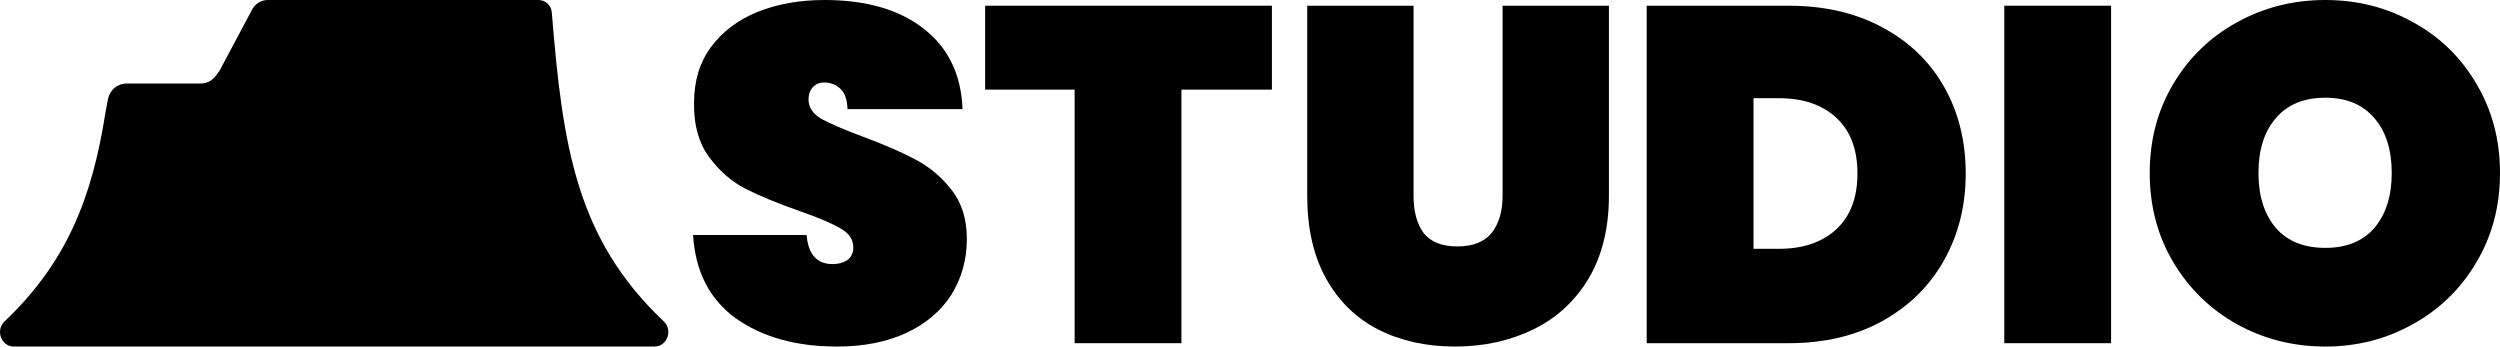
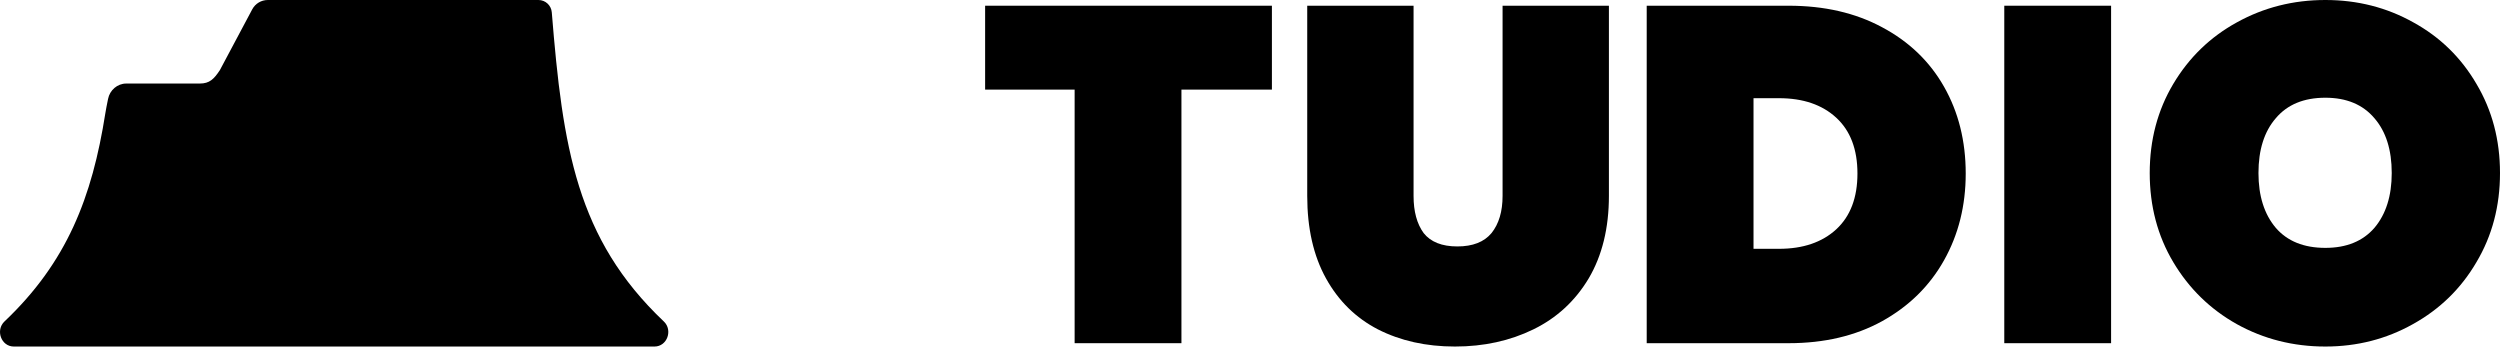
<svg xmlns="http://www.w3.org/2000/svg" width="100%" height="100%" viewBox="0 0 101 14" version="1.1" xml:space="preserve" style="fill-rule:evenodd;clip-rule:evenodd;stroke-linejoin:round;stroke-miterlimit:2;">
  <path d="M4.366,3.994C4.436,3.643 4.741,3.375 5.1,3.375L8.071,3.375C8.469,3.375 8.645,3.192 8.882,2.835L10.191,0.376C10.314,0.145 10.556,0 10.819,0L21.753,0C22.035,0 22.269,0.217 22.292,0.497C22.732,5.949 23.289,9.644 26.82,12.989C27.19,13.34 26.953,14 26.442,14L0.559,14C0.047,14 -0.19,13.339 0.181,12.987C2.708,10.592 3.72,7.972 4.255,4.581C4.282,4.411 4.315,4.248 4.348,4.084C4.354,4.054 4.36,4.024 4.366,3.994Z" />
-   <path d="M33.812,14C32.166,14 30.806,13.621 29.73,12.864C28.667,12.094 28.091,10.97 28,9.494L32.587,9.494C32.652,10.277 33.002,10.669 33.637,10.669C33.871,10.669 34.065,10.617 34.22,10.514C34.389,10.399 34.473,10.226 34.473,9.995C34.473,9.674 34.298,9.417 33.948,9.224C33.598,9.019 33.054,8.788 32.315,8.531C31.434,8.223 30.702,7.921 30.119,7.626C29.549,7.331 29.056,6.901 28.642,6.336C28.227,5.771 28.026,5.045 28.039,4.16C28.039,3.274 28.266,2.523 28.719,1.906C29.186,1.277 29.814,0.802 30.605,0.481C31.408,0.16 32.309,0 33.307,0C34.992,0 36.326,0.385 37.311,1.155C38.309,1.926 38.834,3.011 38.886,4.41L34.24,4.41C34.227,4.025 34.13,3.749 33.948,3.582C33.767,3.415 33.547,3.332 33.287,3.332C33.106,3.332 32.957,3.396 32.84,3.524C32.724,3.64 32.665,3.807 32.665,4.025C32.665,4.333 32.834,4.59 33.171,4.795C33.521,4.988 34.071,5.225 34.823,5.508C35.691,5.829 36.404,6.137 36.961,6.432C37.532,6.727 38.024,7.138 38.439,7.664C38.853,8.191 39.061,8.852 39.061,9.648C39.061,10.482 38.853,11.233 38.439,11.901C38.024,12.556 37.421,13.069 36.631,13.442C35.84,13.814 34.901,14 33.812,14Z" style="fill-rule:nonzero;" />
  <path d="M51.385,0.231L51.385,3.62L47.73,3.62L47.73,13.865L43.415,13.865L43.415,3.62L39.799,3.62L39.799,0.231L51.385,0.231Z" style="fill-rule:nonzero;" />
  <path d="M57.108,0.231L57.108,7.915C57.108,8.544 57.244,9.044 57.516,9.417C57.801,9.776 58.255,9.956 58.877,9.956C59.499,9.956 59.959,9.776 60.257,9.417C60.555,9.044 60.704,8.544 60.704,7.915L60.704,0.231L65,0.231L65,7.915C65,9.211 64.728,10.322 64.184,11.246C63.639,12.158 62.894,12.845 61.948,13.307C61.002,13.769 59.946,14 58.78,14C57.613,14 56.577,13.769 55.669,13.307C54.775,12.845 54.075,12.158 53.57,11.246C53.065,10.335 52.812,9.224 52.812,7.915L52.812,0.231L57.108,0.231Z" style="fill-rule:nonzero;" />
  <path d="M72.261,0.231C73.7,0.231 74.957,0.52 76.032,1.098C77.121,1.675 77.957,2.478 78.54,3.505C79.123,4.532 79.415,5.7 79.415,7.01C79.415,8.306 79.123,9.475 78.54,10.514C77.957,11.554 77.121,12.376 76.032,12.979C74.957,13.57 73.7,13.865 72.261,13.865L66.527,13.865L66.527,0.231L72.261,0.231ZM71.872,10.052C72.844,10.052 73.615,9.789 74.186,9.263C74.756,8.736 75.041,7.985 75.041,7.01C75.041,6.034 74.756,5.283 74.186,4.757C73.615,4.23 72.844,3.967 71.872,3.967L70.842,3.967L70.842,10.052L71.872,10.052Z" style="fill-rule:nonzero;" />
  <rect x="80.973" y="0.231" width="4.315" height="13.634" style="fill-rule:nonzero;" />
  <path d="M93.944,14C92.648,14 91.456,13.698 90.367,13.095C89.291,12.492 88.436,11.657 87.801,10.592C87.166,9.526 86.849,8.326 86.849,6.99C86.849,5.655 87.166,4.455 87.801,3.389C88.436,2.324 89.291,1.496 90.367,0.905C91.456,0.302 92.648,0 93.944,0C95.24,0 96.425,0.302 97.501,0.905C98.577,1.496 99.426,2.324 100.048,3.389C100.683,4.455 101,5.655 101,6.99C101,8.326 100.683,9.526 100.048,10.592C99.426,11.657 98.57,12.492 97.482,13.095C96.406,13.698 95.227,14 93.944,14ZM93.944,10.014C94.799,10.014 95.46,9.744 95.927,9.205C96.393,8.653 96.626,7.915 96.626,6.99C96.626,6.053 96.393,5.315 95.927,4.776C95.46,4.224 94.799,3.948 93.944,3.948C93.076,3.948 92.408,4.224 91.942,4.776C91.475,5.315 91.242,6.053 91.242,6.99C91.242,7.915 91.475,8.653 91.942,9.205C92.408,9.744 93.076,10.014 93.944,10.014Z" style="fill-rule:nonzero;" />
</svg>